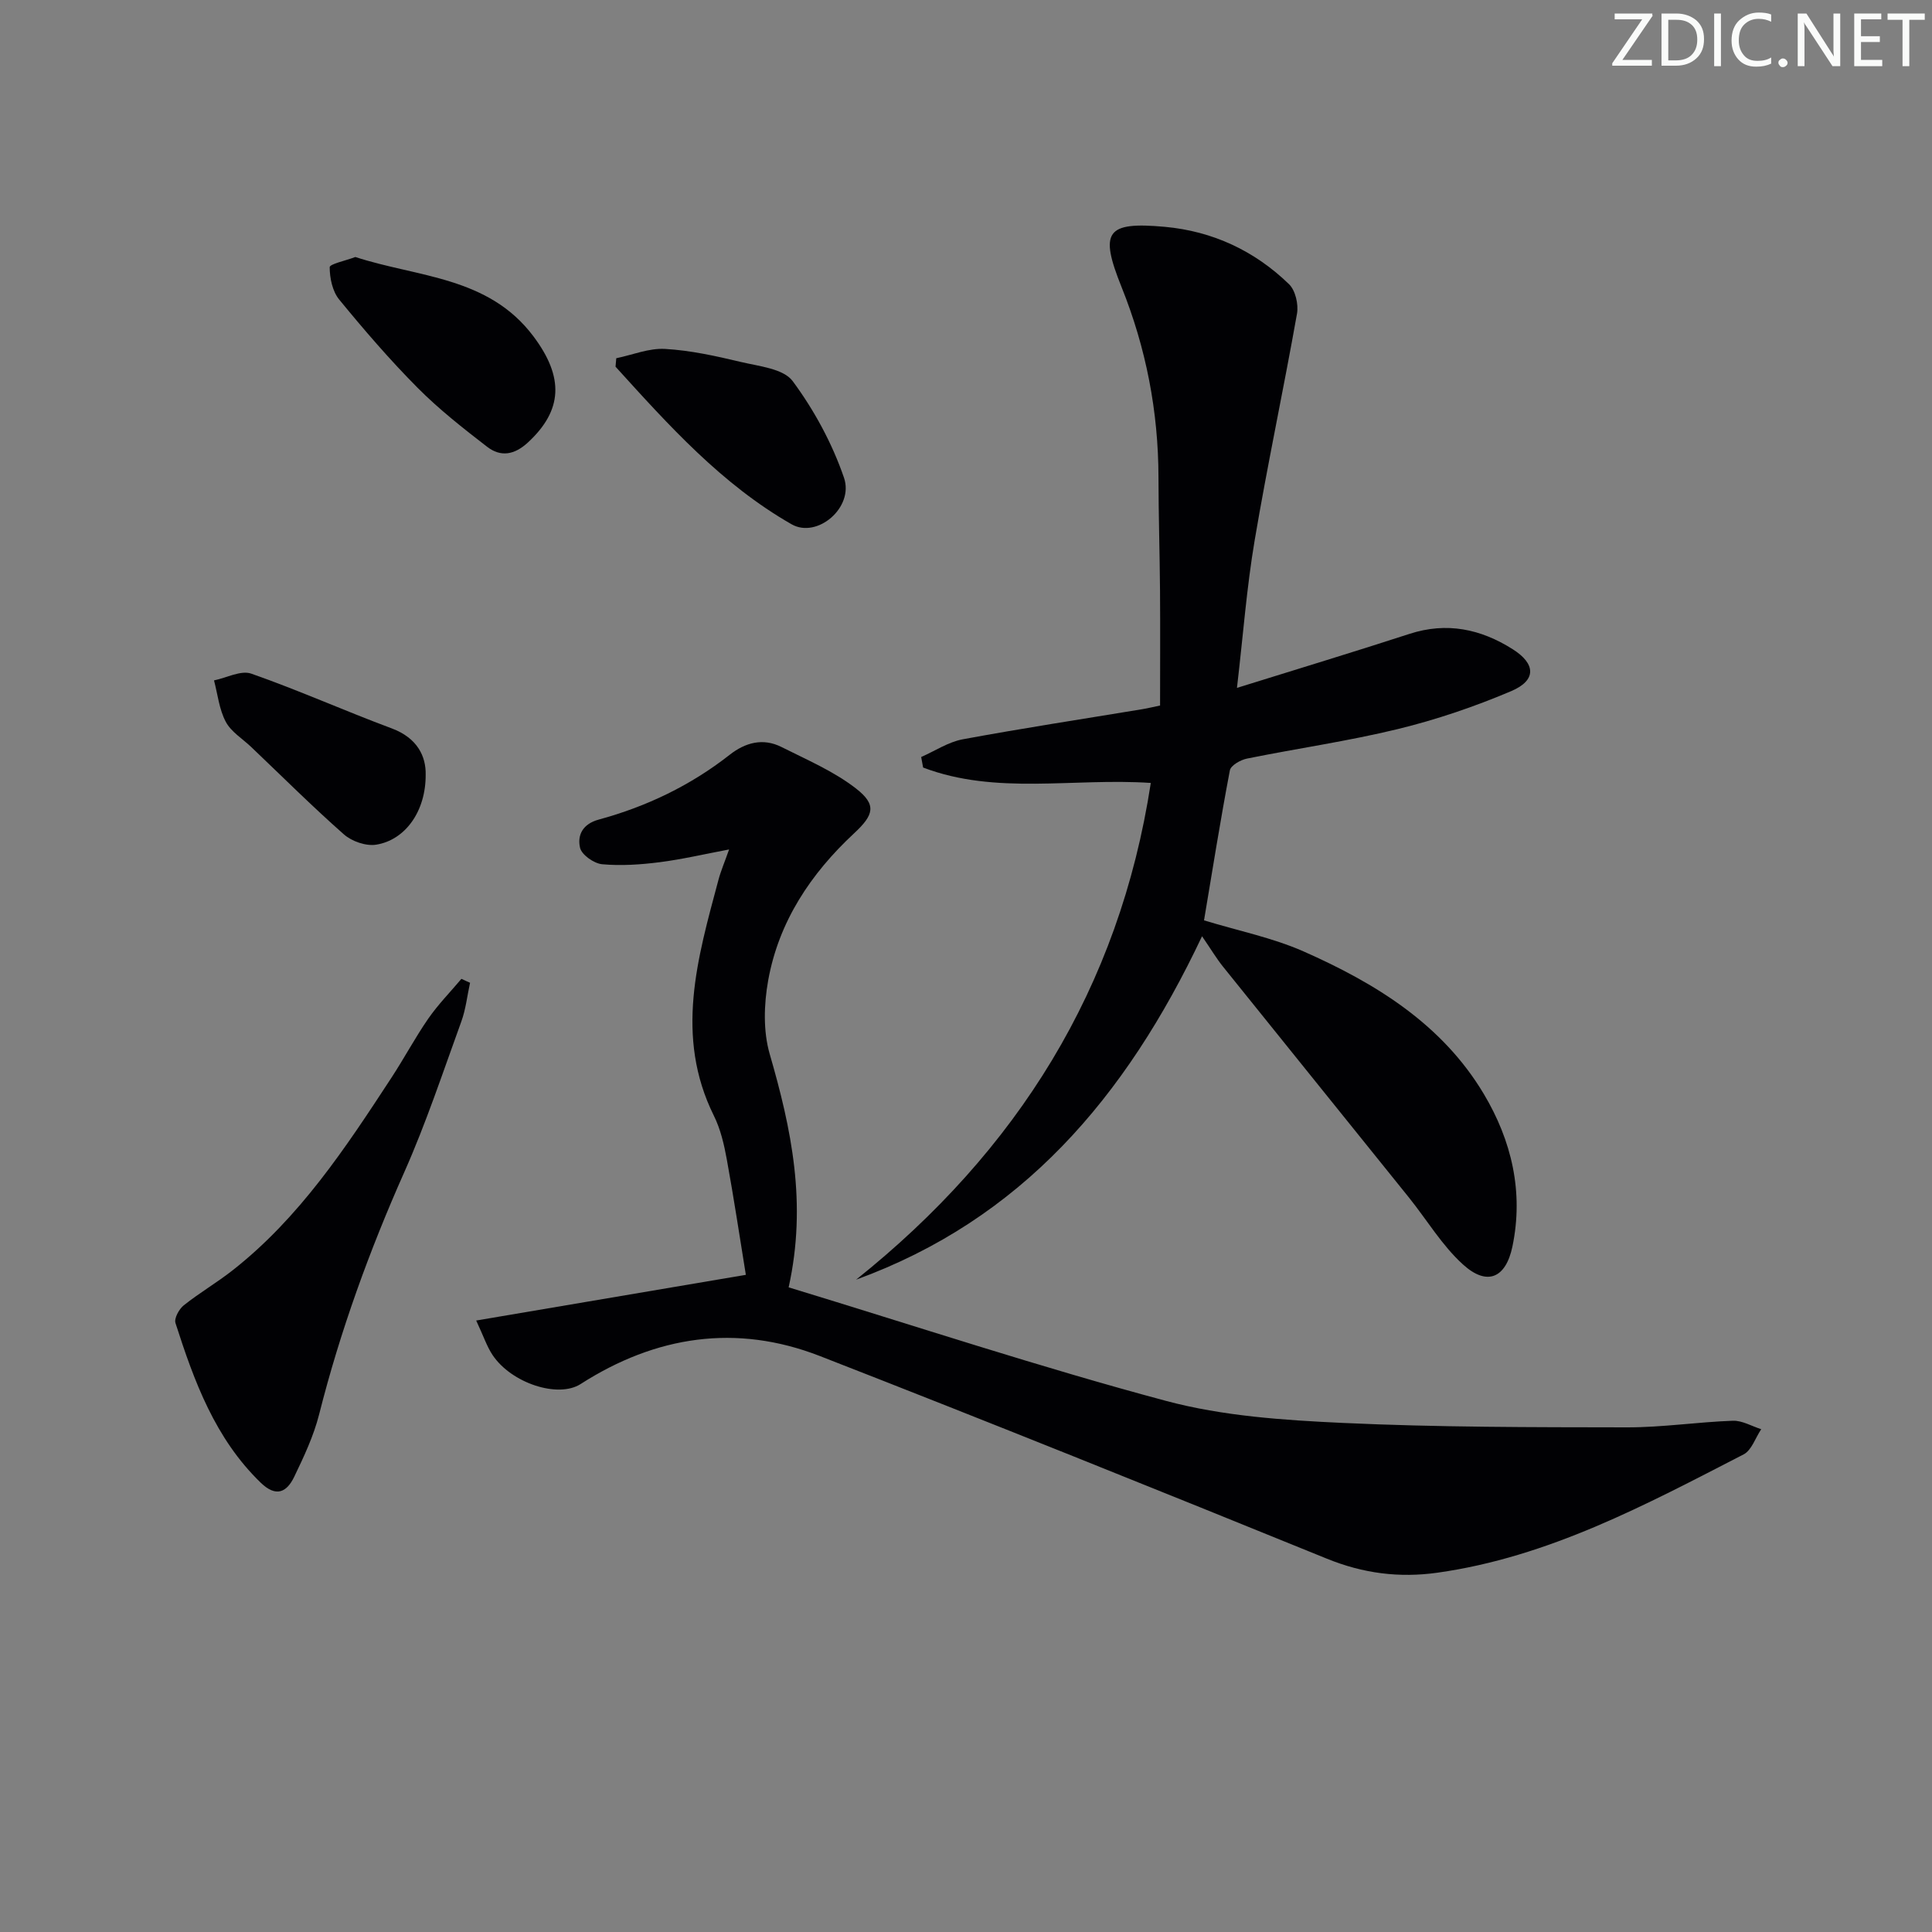
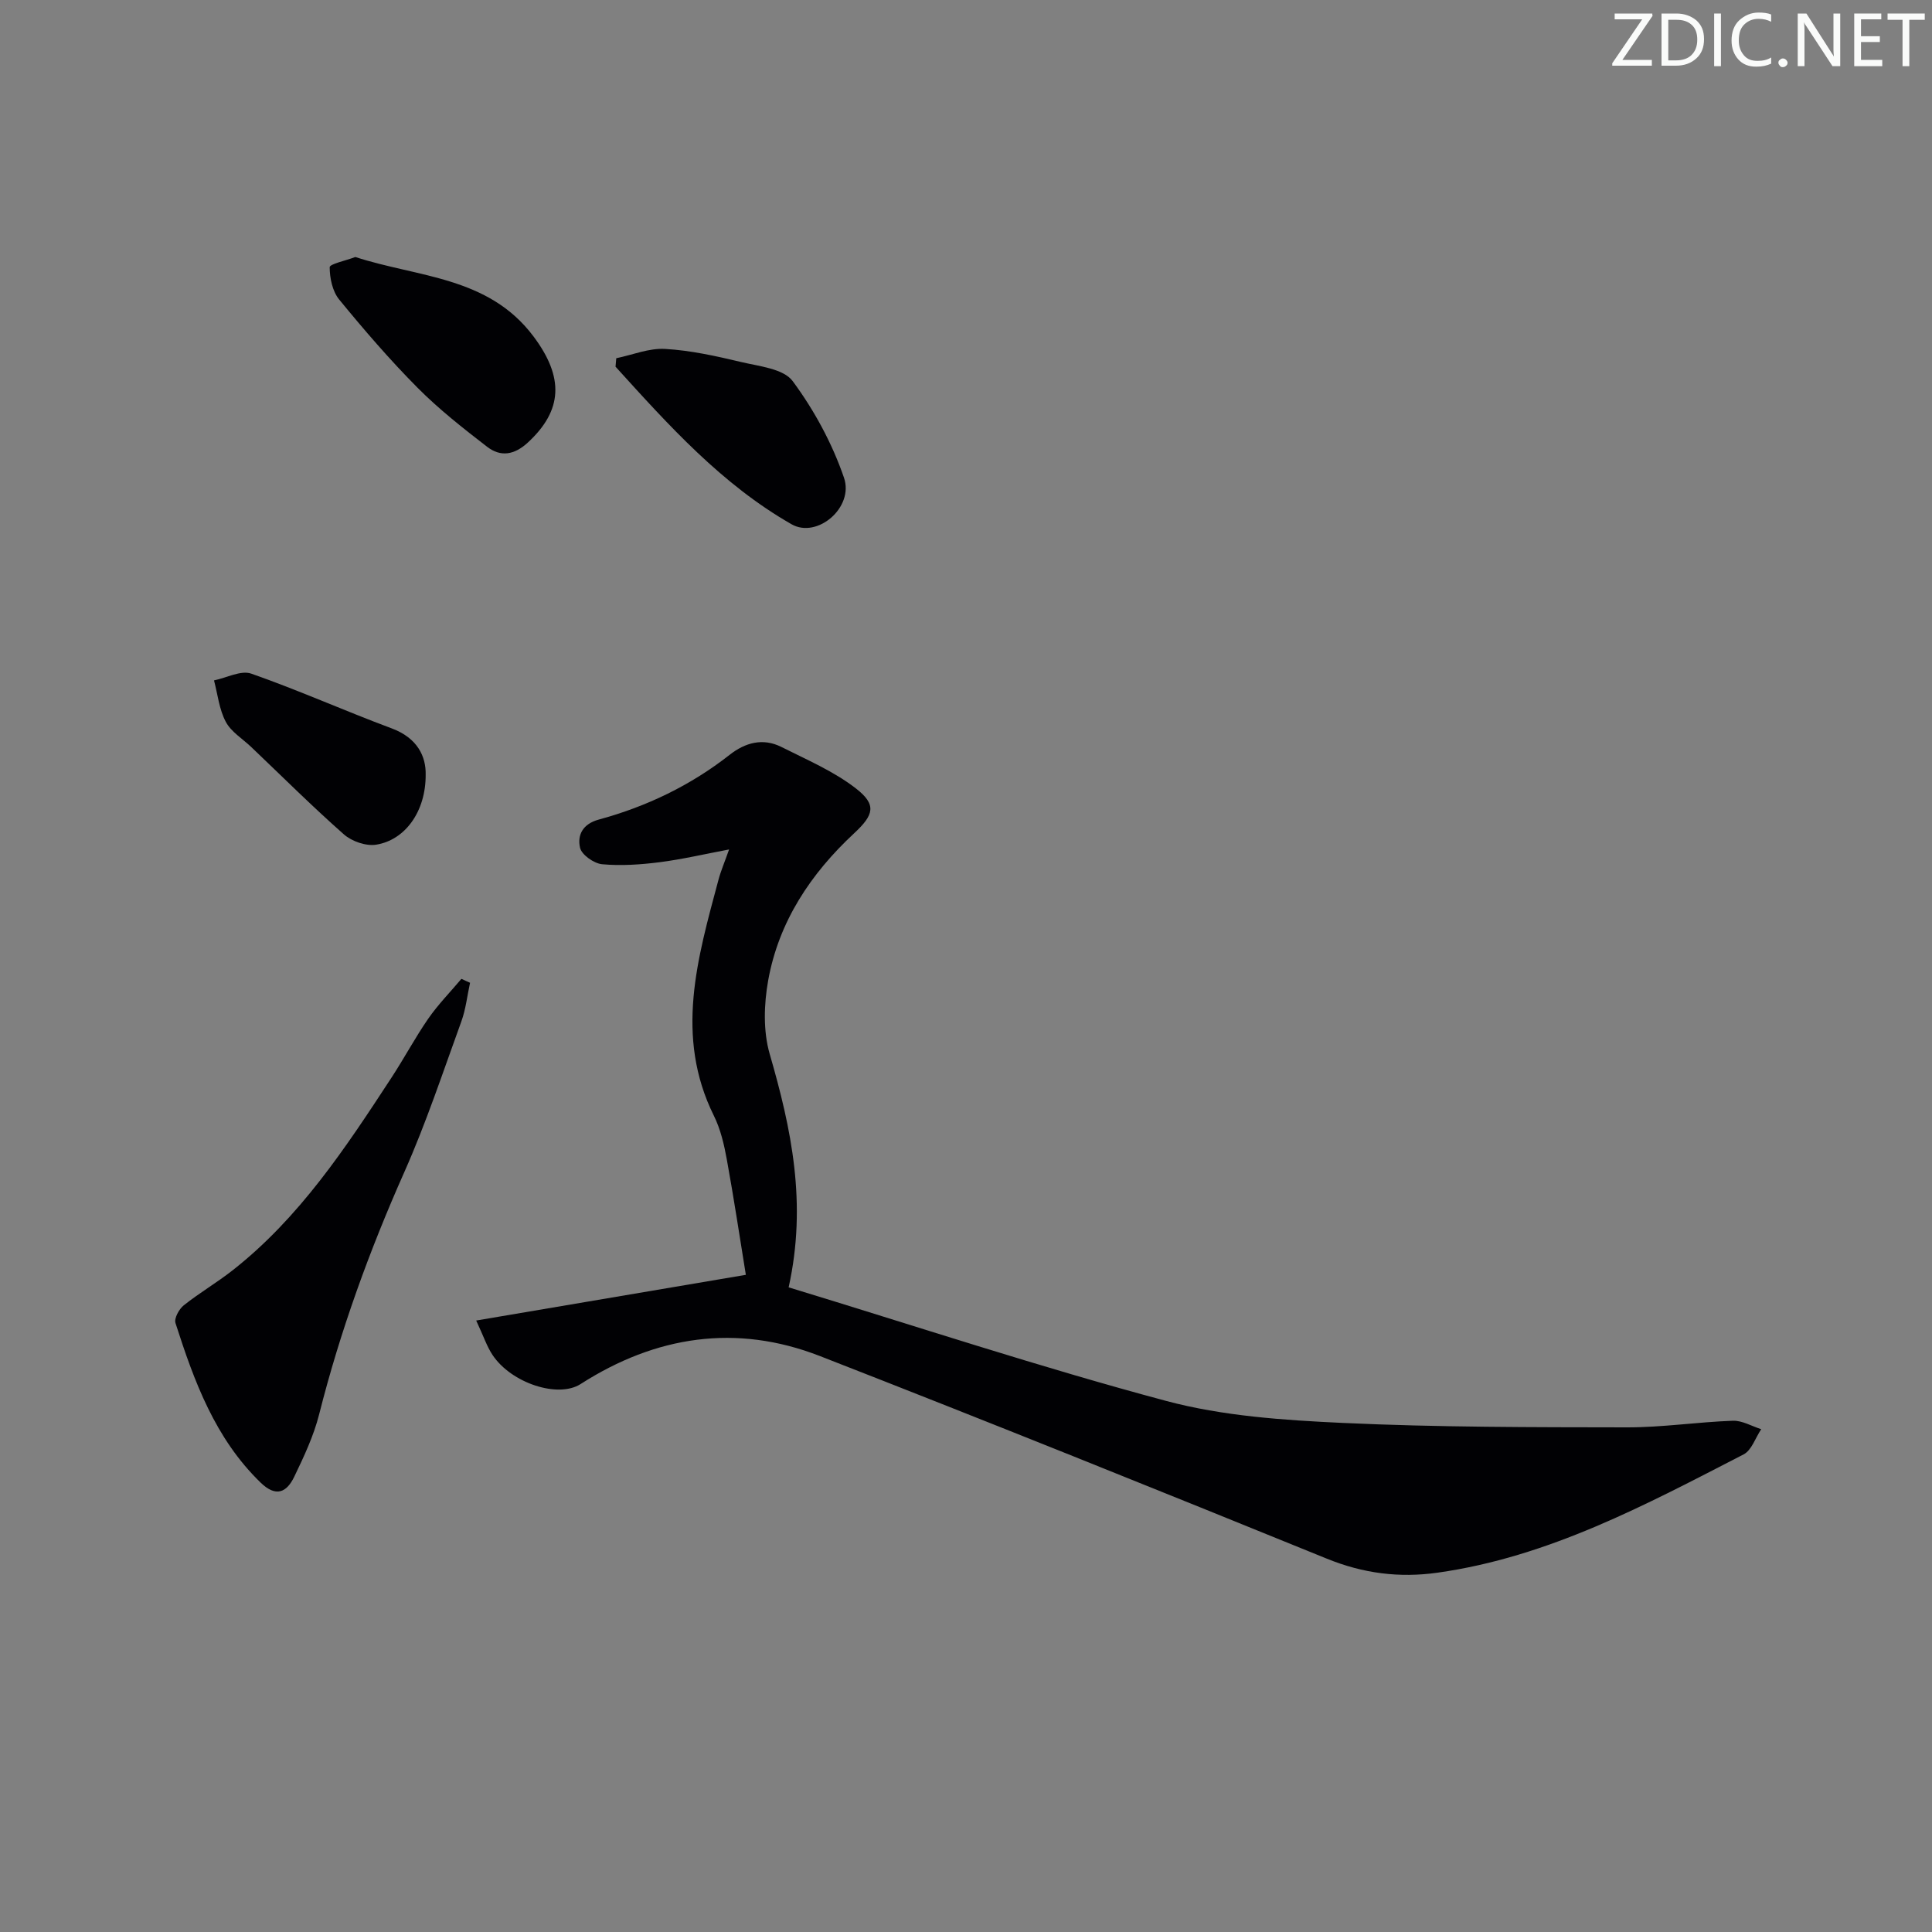
<svg xmlns="http://www.w3.org/2000/svg" enable-background="new 0 0 400 400" viewBox="0 0 400 400">
  <rect x="0" y="0" width="400" height="400" fill="#808080" stroke="none" />
  <g fill="#fafbfa">
    <path d="m342.2 3.2-6.3 9.2h6.1v1.2h-8.2v-.5l6.2-9.1h-5.7v-1.2h7.8v.4z" />
    <path d="m344 13.7v-10.9h3.1c1.6 0 3 .5 4.1 1.4 1.1 1 1.6 2.2 1.6 3.9s-.5 3-1.6 4-2.5 1.5-4.2 1.5h-3zm1.4-9.6v8.4h1.6c1.4 0 2.5-.4 3.2-1.1.8-.8 1.2-1.8 1.2-3.2s-.4-2.4-1.2-3.1-1.8-1-3.1-1z" />
    <path d="m356.3 2.8v10.9h-1.4v-10.9z" />
    <path d="m366.6 13.2c-.8.4-1.8.6-3 .6-1.6 0-2.8-.5-3.7-1.5s-1.4-2.3-1.4-3.9c0-1.7.5-3.2 1.6-4.2s2.4-1.6 4-1.6c1 0 1.9.1 2.6.4v1.5c-.8-.4-1.6-.6-2.6-.6-1.2 0-2.2.4-3 1.2s-1.1 1.9-1.1 3.3c0 1.3.4 2.3 1.1 3.1s1.6 1.1 2.8 1.1c1.1 0 2-.2 2.8-.7v1.3z" />
    <path d="m368.2 13c0-.3.1-.5.3-.6.2-.2.4-.3.6-.3.3 0 .5.1.7.3s.3.4.3.6-.1.5-.3.6c-.2.2-.4.3-.7.3s-.5-.1-.6-.3c-.2-.2-.3-.4-.3-.6z" />
    <path d="m381.1 13.7h-1.7l-5.5-8.4c-.2-.2-.3-.5-.4-.7 0 .2.1.8.1 1.5v7.6h-1.4v-10.9h1.8l5.3 8.3c.3.4.4.6.4.8 0-.3-.1-.8-.1-1.6v-7.5h1.4v10.9z" />
    <path d="m389.7 13.7h-5.8v-10.9h5.6v1.2h-4.2v3.5h3.9v1.2h-3.9v3.7h4.4z" />
    <path d="m398.4 4.1h-3.1v9.6h-1.4v-9.6h-3.1v-1.3h7.7v1.3z" />
  </g>
-   <path d="m256.1 142.42c12.63-3.94 24.21-7.44 35.71-11.18 7.72-2.51 14.74-1.02 21.36 3.16 4.81 3.03 4.97 6.45-.27 8.68-7.58 3.22-15.48 5.91-23.48 7.86-10.3 2.51-20.85 4.01-31.26 6.12-1.33.27-3.34 1.41-3.53 2.44-1.98 10.4-3.64 20.87-5.35 31.05 7.08 2.16 14.13 3.58 20.56 6.41 14.92 6.59 28.74 15.07 37.37 29.54 5.74 9.63 8.28 20.27 5.92 31.58-1.37 6.55-5.24 8.25-10.23 3.72-4.35-3.94-7.47-9.23-11.2-13.87-12.82-15.95-25.69-31.86-38.5-47.81-1.35-1.68-2.46-3.56-4.33-6.28-15.89 33.62-37.53 58.67-71.62 71.1 33.37-26.66 54.49-60.33 61.01-102.84-16.04-1.08-32.02 2.56-47.14-3.19-.13-.73-.27-1.46-.4-2.18 2.85-1.25 5.6-3.1 8.58-3.66 12.4-2.3 24.87-4.2 37.32-6.26.97-.16 1.92-.4 3.56-.74 0-7.95.05-15.87-.01-23.8-.06-7.83-.31-15.65-.32-23.48-.03-13.62-2.57-26.73-7.64-39.35-4.62-11.5-3.23-13.58 8.93-12.48 9.92.9 18.61 4.96 25.74 11.88 1.32 1.28 1.99 4.18 1.65 6.1-2.78 15.68-6.12 31.26-8.77 46.96-1.65 9.75-2.39 19.67-3.66 30.52z" fill="#010104" />
  <path d="m163.28 266.53c26.46 8.06 52.11 16.55 78.17 23.52 11.76 3.14 24.29 3.98 36.53 4.55 19.61.91 39.27.89 58.91.92 7.29.01 14.57-1.11 21.87-1.37 1.94-.07 3.92 1.13 5.88 1.75-1.2 1.78-1.98 4.36-3.65 5.22-20.24 10.42-40.35 21.25-63.38 24.49-7.89 1.11-15.37.16-22.89-2.9-34.91-14.19-69.87-28.28-104.98-41.96-17.29-6.73-33.95-4.19-49.53 5.8-4.66 2.99-14.33-.17-18.23-6.01-1.17-1.75-1.84-3.83-3.39-7.14 18.74-3.18 36.65-6.21 55.83-9.46-1.26-7.73-2.47-15.83-3.94-23.88-.56-3.09-1.3-6.28-2.68-9.06-8.17-16.49-3.38-32.65.95-48.84.51-1.91 1.31-3.75 2.2-6.29-5.05.95-9.68 2.04-14.37 2.64-3.94.5-7.98.78-11.92.42-1.69-.16-4.24-1.95-4.57-3.42-.58-2.56.49-4.91 3.89-5.83 9.87-2.68 18.98-7.05 27.08-13.4 3.23-2.54 6.89-3.55 10.72-1.63 5.26 2.65 10.83 5.02 15.43 8.59 4.34 3.37 3.73 5.47-.37 9.28-8.99 8.36-15.61 18.29-17.8 30.48-.88 4.92-1.05 10.46.31 15.19 4.49 15.49 7.78 30.94 3.93 48.34z" fill="#010104" />
  <path d="m97.32 203.47c-.59 2.68-.88 5.48-1.81 8.03-3.8 10.45-7.3 21.05-11.81 31.19-7.23 16.27-13.27 32.89-17.63 50.15-1.13 4.46-3.15 8.75-5.16 12.92-1.54 3.19-3.73 4.32-6.95 1.2-9.44-9.15-13.76-20.98-17.63-33.04-.31-.97.74-2.89 1.72-3.67 3.24-2.58 6.84-4.68 10.1-7.24 13.86-10.88 23.4-25.36 32.88-39.86 2.64-4.03 4.91-8.31 7.65-12.27 2.03-2.92 4.55-5.49 6.85-8.22.6.29 1.2.55 1.79.81z" fill="#010104" />
  <path d="m73.57 53.21c12.92 4.22 27.53 3.99 36.86 16.41 6.4 8.52 6.07 15.32-1.12 21.98-2.82 2.61-5.65 3.06-8.46.9-4.98-3.84-9.98-7.77-14.4-12.22-5.73-5.77-11.07-11.97-16.23-18.27-1.39-1.7-1.96-4.44-1.96-6.69.01-.67 3.25-1.33 5.31-2.11z" fill="#010104" />
  <path d="m127.59 74.17c3.37-.7 6.78-2.12 10.09-1.93 5.26.3 10.51 1.46 15.66 2.69 3.78.9 8.87 1.39 10.78 3.98 4.46 6.02 8.19 12.92 10.62 20 2.11 6.15-5.55 12.67-10.86 9.63-14.46-8.26-25.44-20.49-36.44-32.62.05-.58.1-1.17.15-1.75z" fill="#010104" />
  <path d="m88.13 160.36c.05 7.66-4.26 13.56-10.24 14.52-2.1.34-5.05-.68-6.69-2.13-6.59-5.81-12.82-12.03-19.19-18.09-1.8-1.72-4.17-3.14-5.27-5.23-1.36-2.56-1.67-5.68-2.43-8.56 2.59-.53 5.57-2.15 7.71-1.4 9.81 3.43 19.32 7.7 29.07 11.33 5.43 2.02 7.11 5.91 7.04 9.56z" fill="#010104" />
</svg>